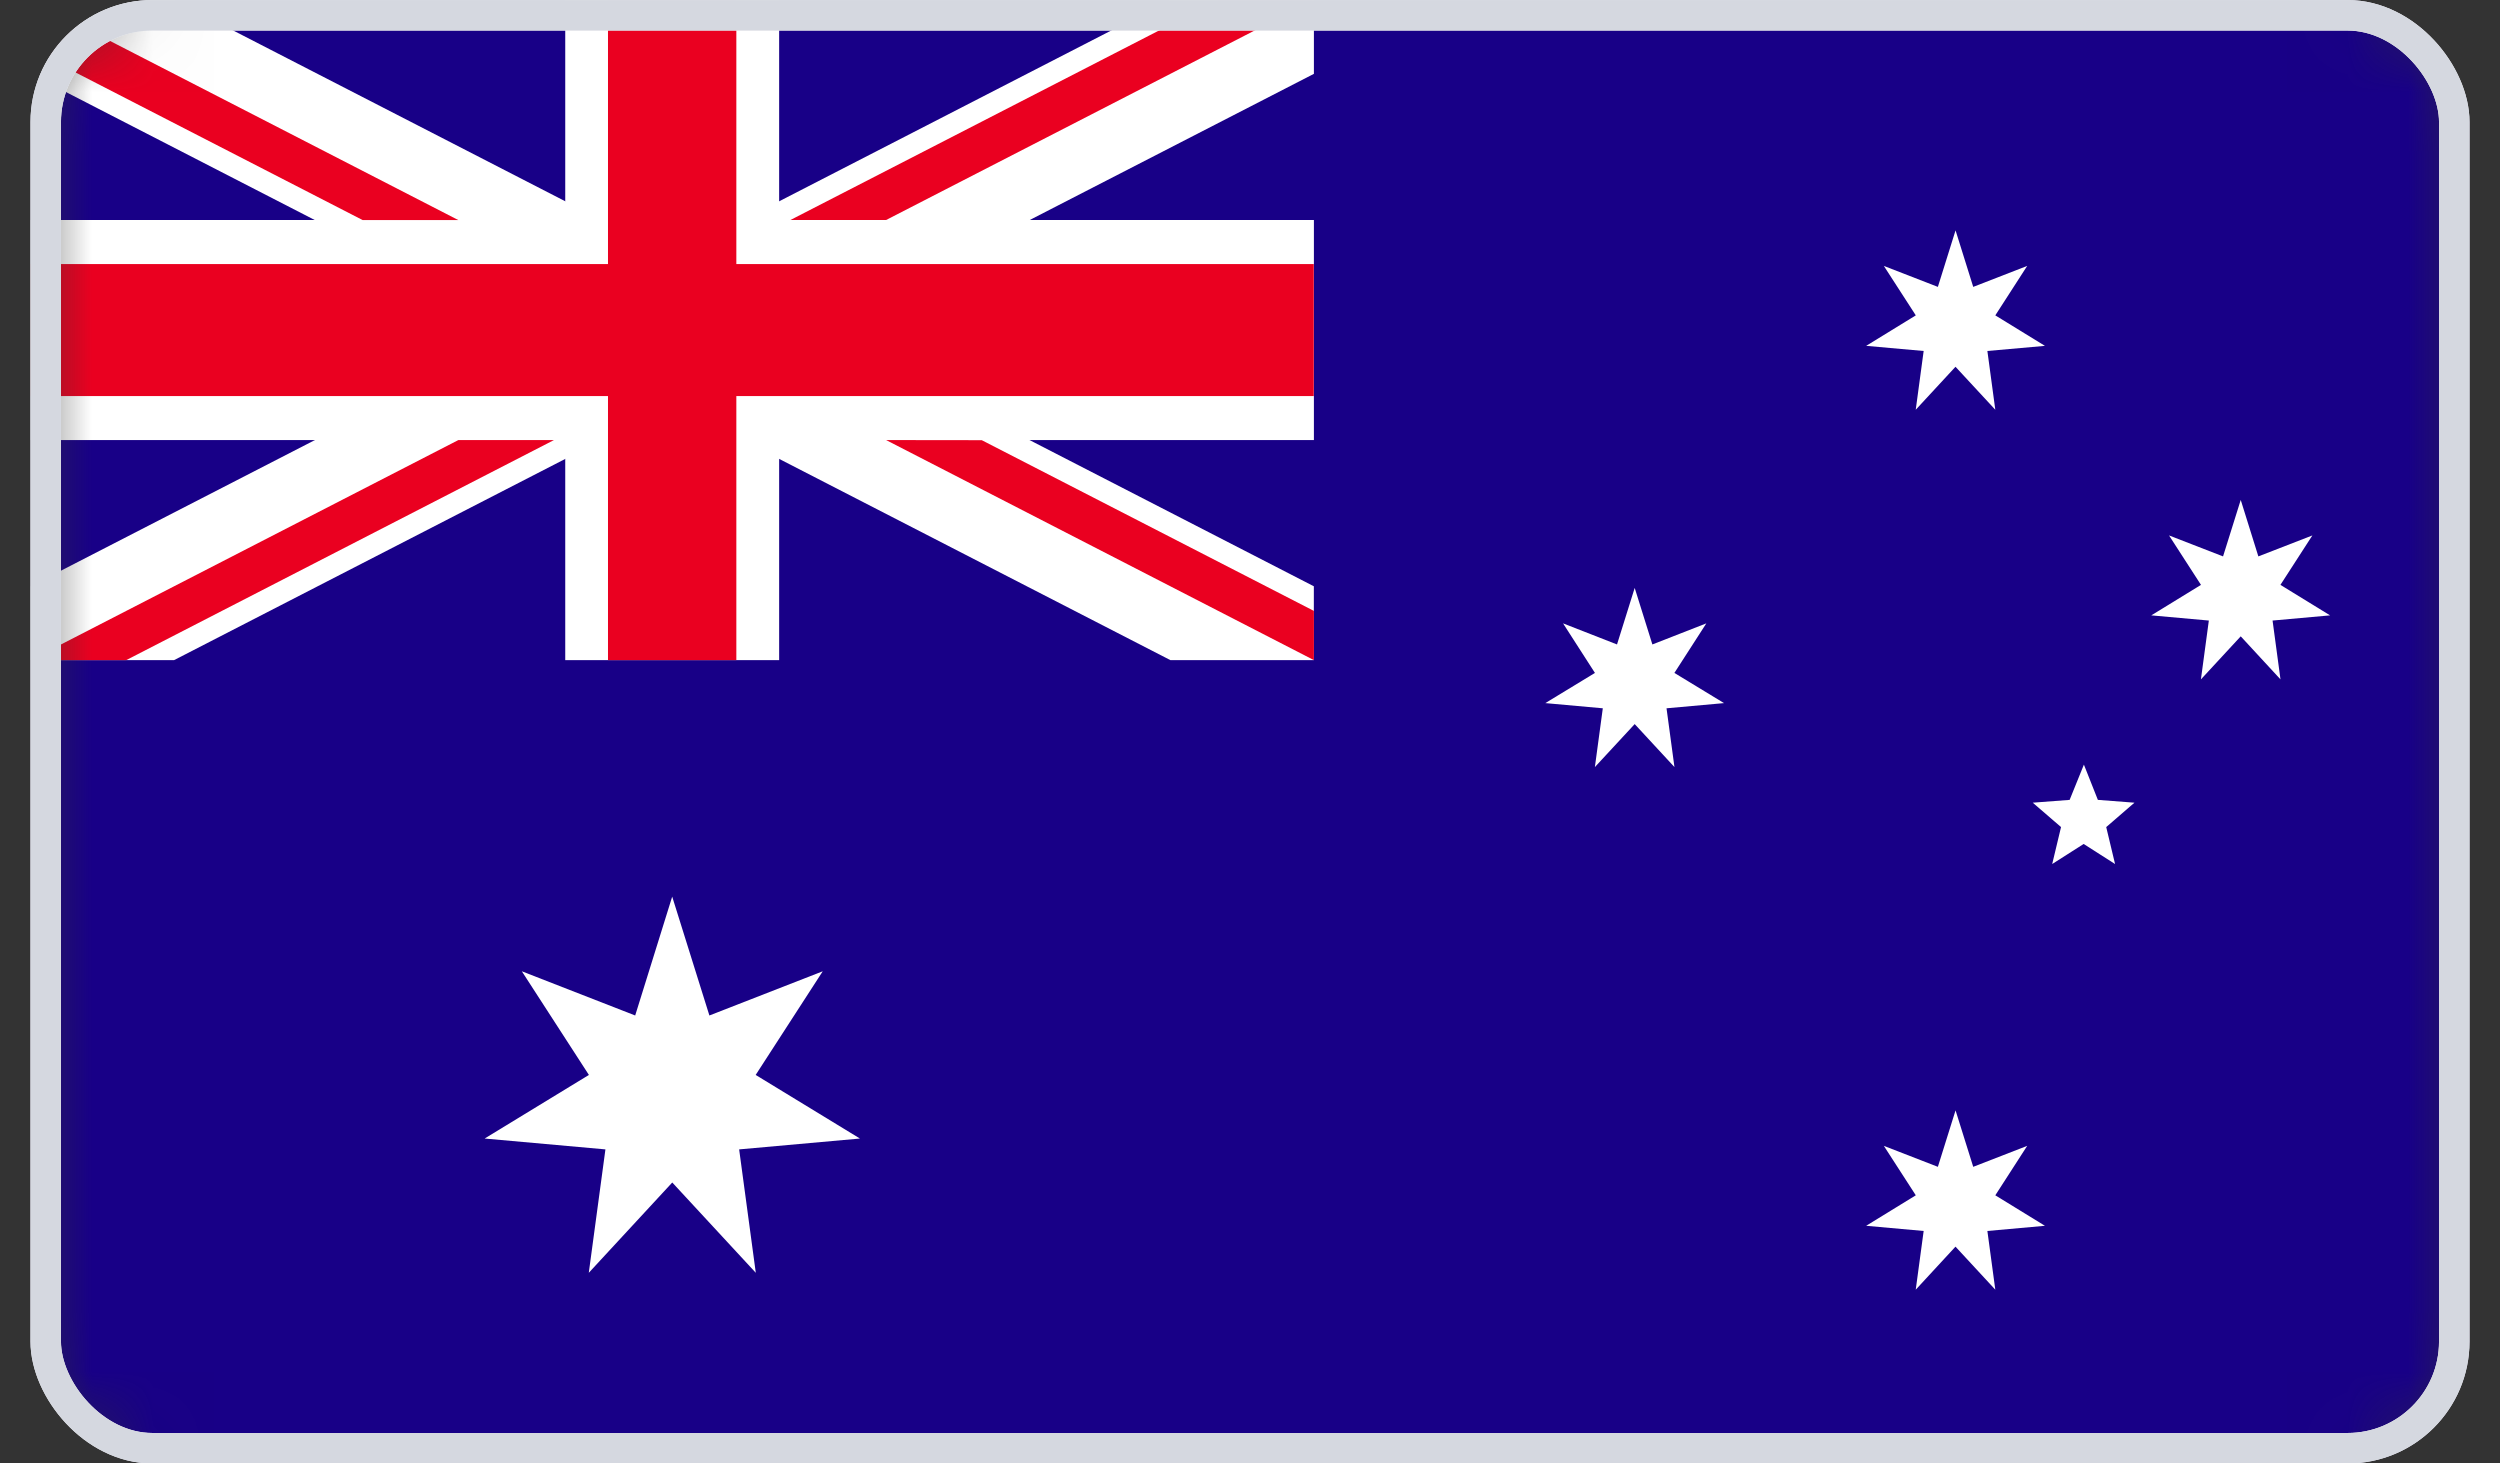
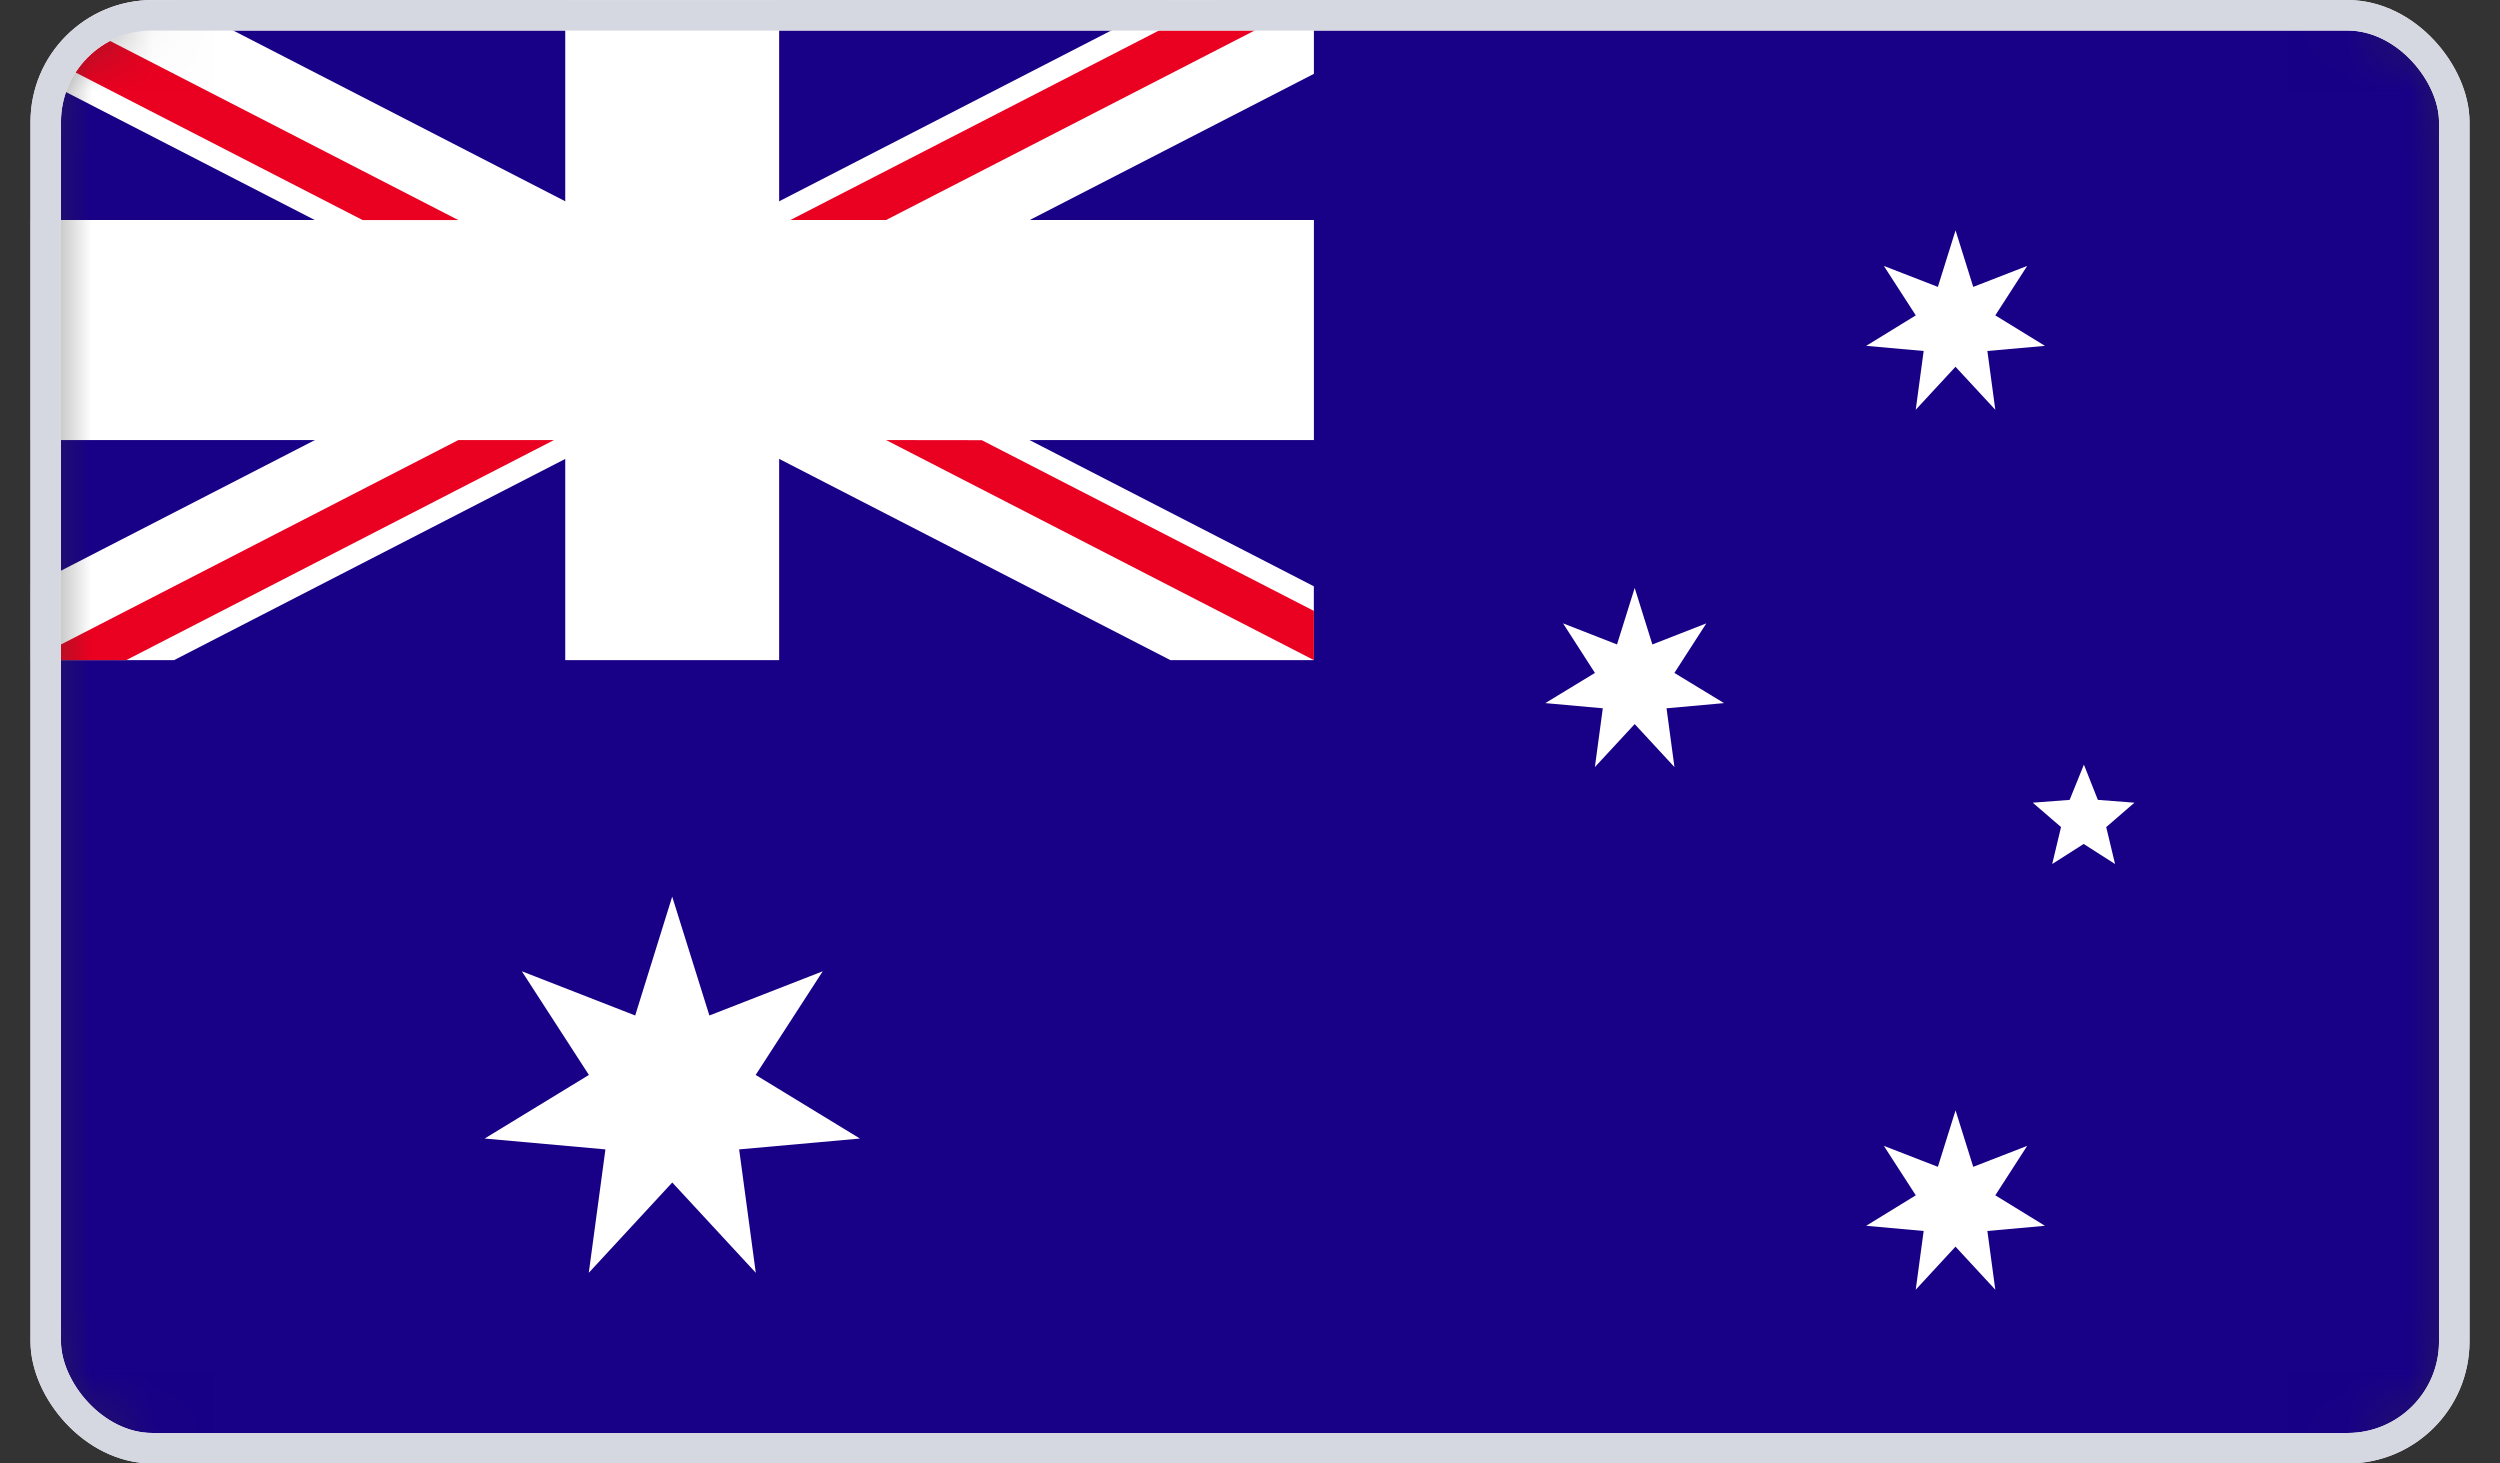
<svg xmlns="http://www.w3.org/2000/svg" width="41" height="24" viewBox="0 0 41 24" fill="none">
  <rect x="0" y="0" width="41" height="24" fill="#333333" stroke="none" />
  <g clip-path="url(#clip0_3934_33162)">
    <mask id="mask0_3934_33162" style="mask-type:alpha" maskUnits="userSpaceOnUse" x="0" y="0" width="41" height="25">
      <rect x="0.5" y="0.001" width="40" height="24" rx="2" fill="#D5D8E0" />
    </mask>
    <g mask="url(#mask0_3934_33162)">
      <path d="M40.501 0.001H0.501V24.001H40.501V0.001Z" fill="#180087" />
      <path d="M11.024 14.705L11.634 16.654L13.493 15.929L12.393 17.629L14.103 18.672L12.122 18.85L12.395 20.874L11.025 19.393L9.656 20.874L9.929 18.85L7.948 18.672L9.658 17.629L8.558 15.929L10.417 16.654L11.024 14.705Z" fill="white" />
      <path d="M32.071 18.21L32.361 19.136L33.246 18.792L32.723 19.603L33.537 20.103L32.593 20.188L32.723 21.151L32.07 20.445L31.418 21.151L31.548 20.188L30.605 20.103L31.419 19.603L30.895 18.792L31.781 19.136L32.071 18.21Z" fill="white" />
      <path d="M26.809 9.642L27.099 10.569L27.984 10.223L27.46 11.036L28.274 11.531L27.331 11.616L27.461 12.58L26.809 11.875L26.156 12.58L26.286 11.616L25.343 11.531L26.157 11.036L25.634 10.223L26.519 10.569L26.809 9.642Z" fill="white" />
      <path d="M32.071 3.778L32.361 4.705L33.246 4.361L32.723 5.172L33.537 5.672L32.593 5.756L32.723 6.72L32.07 6.015L31.418 6.72L31.548 5.756L30.605 5.672L31.419 5.172L30.895 4.361L31.781 4.705L32.071 3.778Z" fill="white" />
-       <path d="M36.748 8.199L37.037 9.125L37.923 8.781L37.399 9.592L38.213 10.092L37.27 10.177L37.4 11.142L36.748 10.436L36.095 11.142L36.225 10.177L35.281 10.092L36.096 9.592L35.572 8.781L36.458 9.125L36.748 8.199Z" fill="white" />
      <path d="M34.176 12.54L34.405 13.118L35.005 13.164L34.542 13.564L34.687 14.17L34.172 13.841L33.656 14.17L33.801 13.564L33.337 13.164L33.942 13.118L34.176 12.54Z" fill="white" />
      <path d="M9.27 0.001V3.608H0.501V7.217H9.27V10.826H12.778V7.217H21.548V3.608H12.778V0.001H9.27Z" fill="white" />
      <path d="M0.501 0.001V1.211L19.194 10.826H21.547V9.615L2.854 0.001H0.501Z" fill="white" />
      <path d="M19.195 0.001L0.502 9.615V10.826H2.855L21.548 1.211V0.001H19.195Z" fill="white" />
-       <path d="M9.971 0.001V4.331H0.5V6.495H9.971V10.826H12.076V6.495H21.546V4.331H12.076V0.001H9.971Z" fill="#EA0020" />
      <path d="M0.501 0.001V0.809L5.947 3.609H7.516L0.501 0.001ZM19.979 0.001L12.963 3.608H14.532L21.547 0.001H19.979Z" fill="#EA0020" />
      <path d="M7.517 7.217L0.501 10.826H2.07L9.085 7.217H7.517ZM14.532 7.217L21.548 10.826V10.019L16.101 7.219L14.532 7.217Z" fill="#EA0020" />
    </g>
  </g>
  <rect x="0.75" y="0.251" width="39.5" height="23.5" rx="1.75" stroke="#F4F5F7" stroke-width="0.5" />
  <rect x="0.75" y="0.251" width="39.5" height="23.5" rx="1.75" stroke="#D5D8E0" stroke-width="0.5" />
  <defs>
    <clipPath id="clip0_3934_33162">
      <rect x="0.5" y="0.001" width="40" height="24" rx="2" fill="white" />
    </clipPath>
  </defs>
</svg>